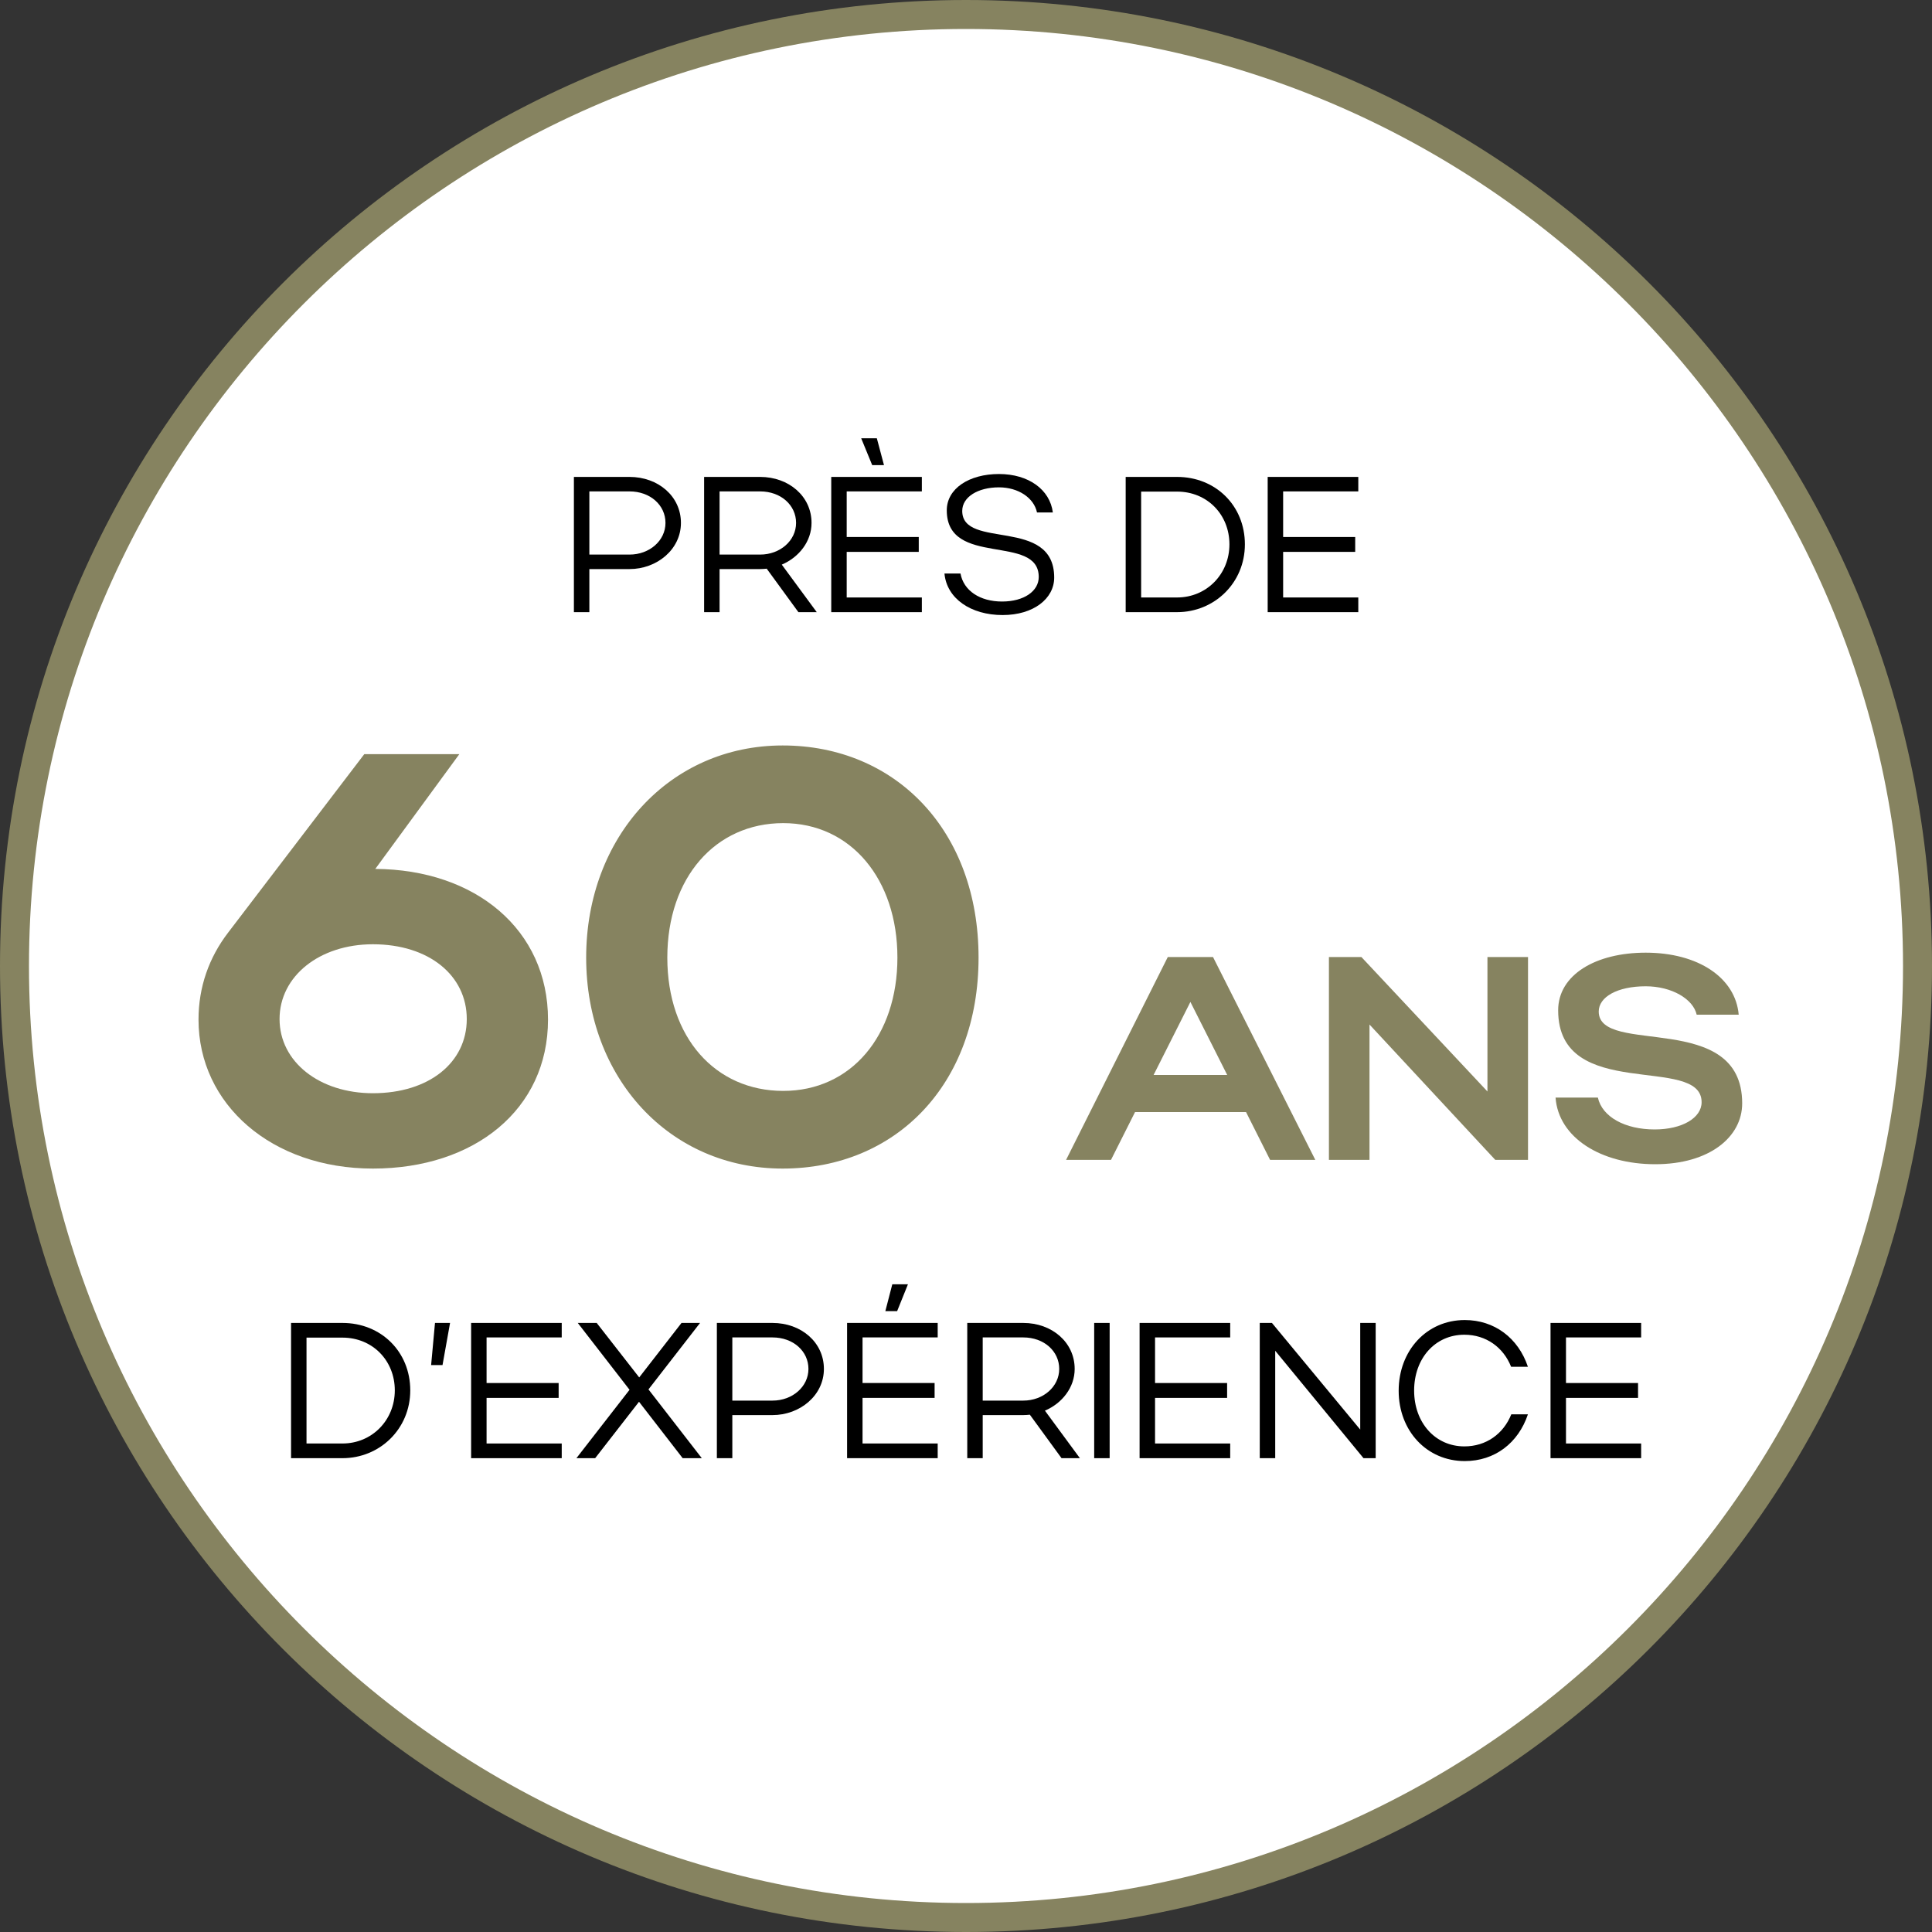
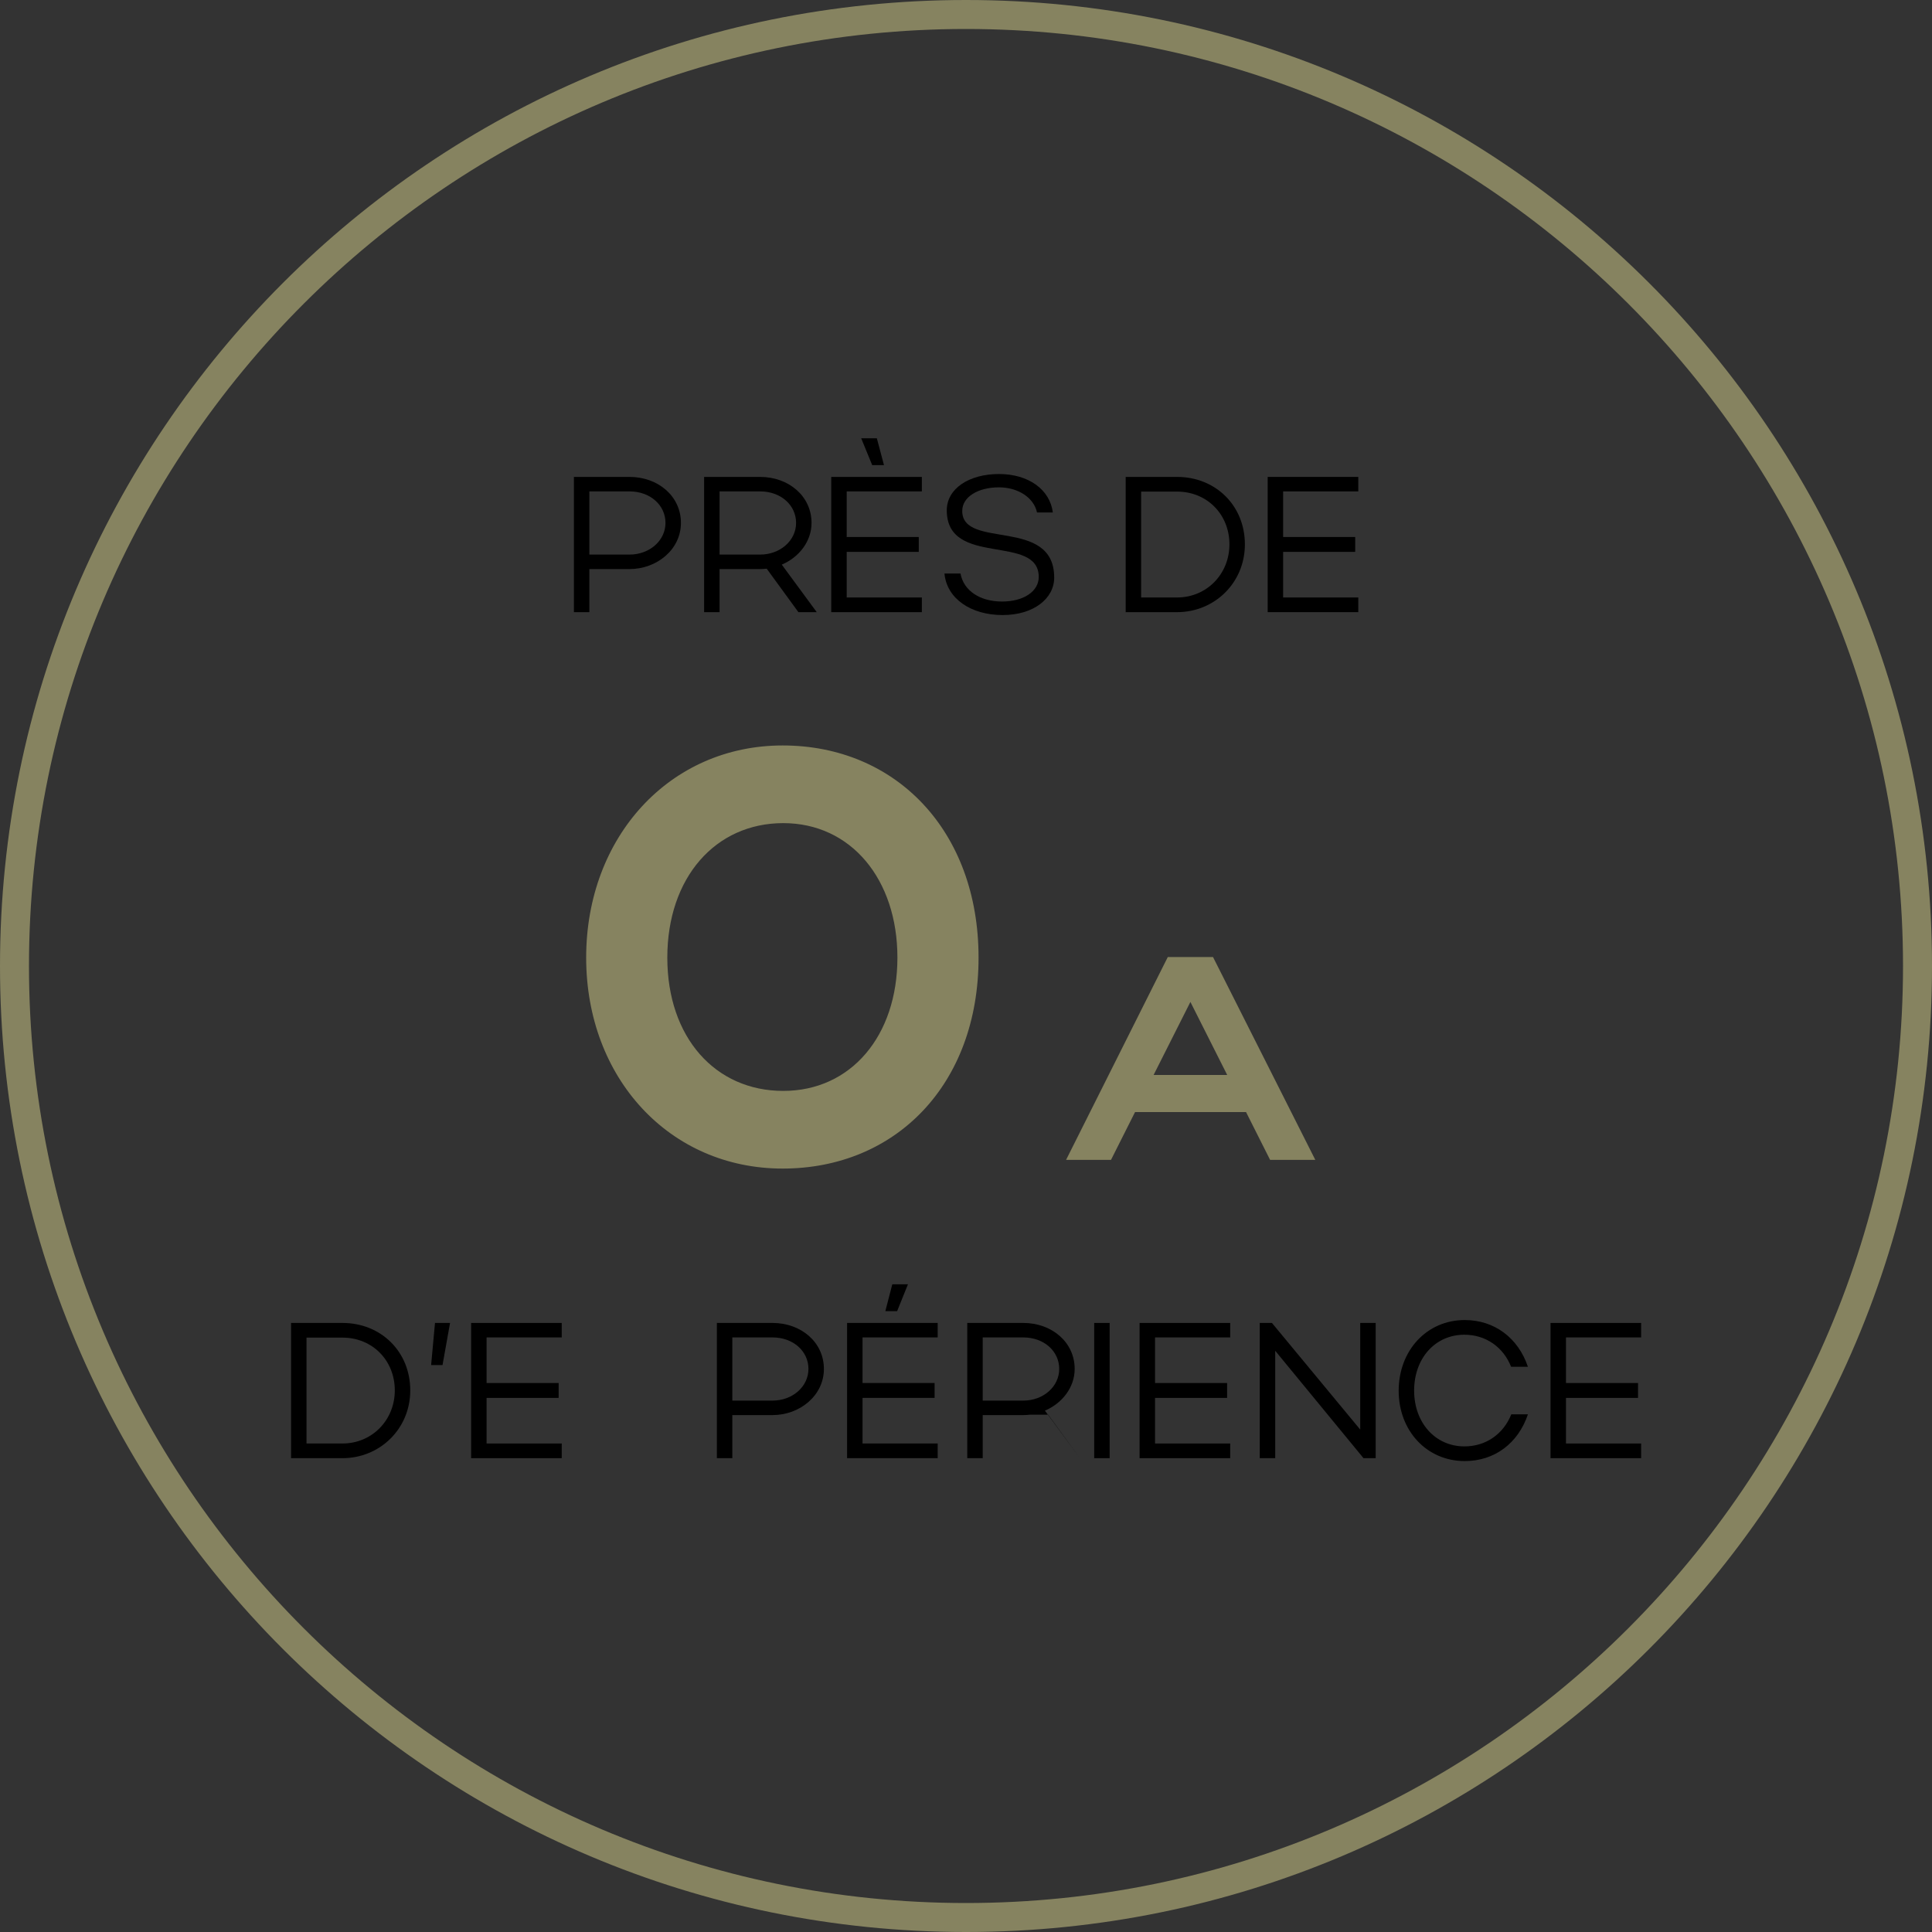
<svg xmlns="http://www.w3.org/2000/svg" id="a" data-name="Calque 1" width="200" height="200" viewBox="0 0 200 200">
  <rect x="0" y="0" width="200" height="200" fill="#333333" stroke="none" />
  <g>
-     <path d="M100,198.5C45.69,198.5,1.5,154.31,1.5,100S45.69,1.5,100,1.5s98.5,44.19,98.5,98.5-44.19,98.5-98.5,98.5Z" style="fill: #fff;" />
    <path d="M100,3c53.49,0,97,43.51,97,97s-43.51,97-97,97S3,153.49,3,100,46.51,3,100,3M100,0C44.77,0,0,44.77,0,100s44.77,100,100,100,100-44.77,100-100S155.23,0,100,0h0Z" style="fill: #868360;" />
  </g>
  <g>
    <path d="M59.41,49.37h5.76c2.96,0,5.32,2,5.32,4.76s-2.5,4.78-5.32,4.78h-4.16v4.46h-1.6v-14ZM65.17,50.87h-4.16v6.54h4.16c2.06,0,3.72-1.44,3.72-3.28s-1.58-3.26-3.72-3.26Z" />
    <path d="M79.37,58.87c-.22.02-.46.04-.68.04h-4.2v4.46h-1.6v-14h5.8c2.96,0,5.32,2,5.32,4.76,0,1.92-1.3,3.56-3.08,4.32l3.62,4.92h-1.9l-3.28-4.5ZM78.69,50.87h-4.2v6.54h4.2c2.06,0,3.72-1.44,3.72-3.28s-1.58-3.26-3.72-3.26Z" />
    <path d="M86.05,49.37h9.38v1.5h-7.78v4.72h7.46v1.54h-7.46v4.72h7.78v1.52h-9.38v-14ZM90.29,48.15l-1.14-2.78h1.62l.74,2.78h-1.22Z" />
    <path d="M103.79,63.67c-3.28,0-5.78-1.7-6.02-4.3h1.66c.32,1.78,2.02,2.9,4.3,2.9s3.8-1.08,3.8-2.54c0-4.52-9.52-.96-9.52-6.9,0-2.26,2.32-3.76,5.4-3.76s5.28,1.62,5.58,3.98h-1.64c-.32-1.52-1.94-2.6-3.94-2.6-2.18,0-3.8,1-3.8,2.44,0,4.04,9.52.58,9.52,6.9,0,2.18-2.14,3.88-5.34,3.88Z" />
    <path d="M116.53,49.37h5.32c4,0,7.02,2.98,7.02,6.98s-3.16,7.02-7.02,7.02h-5.32v-14ZM121.85,50.89h-3.72v10.96h3.72c3.06,0,5.42-2.42,5.42-5.5s-2.3-5.46-5.42-5.46Z" />
    <path d="M131.23,49.37h9.38v1.5h-7.78v4.72h7.46v1.54h-7.46v4.72h7.78v1.52h-9.38v-14Z" />
  </g>
  <g>
    <path d="M30.13,136.95h5.32c4,0,7.02,2.98,7.02,6.98s-3.16,7.02-7.02,7.02h-5.32v-14ZM35.45,138.47h-3.72v10.96h3.72c3.06,0,5.42-2.42,5.42-5.5s-2.3-5.46-5.42-5.46Z" />
    <path d="M45.03,136.95h1.56l-.78,4.36h-1.18l.4-4.36Z" />
    <path d="M48.77,136.95h9.38v1.5h-7.78v4.72h7.46v1.54h-7.46v4.72h7.78v1.52h-9.38v-14Z" />
-     <path d="M72.65,150.95h-1.98l-4.52-5.84-4.54,5.84h-1.94l5.5-7.08-5.36-6.92h1.96l4.4,5.64,4.38-5.64h1.92l-5.34,6.88,5.52,7.12Z" />
    <path d="M74.21,136.95h5.76c2.96,0,5.32,2,5.32,4.76s-2.5,4.78-5.32,4.78h-4.16v4.46h-1.6v-14ZM79.97,138.45h-4.16v6.54h4.16c2.06,0,3.72-1.44,3.72-3.28s-1.58-3.26-3.72-3.26Z" />
    <path d="M87.69,136.95h9.38v1.5h-7.78v4.72h7.46v1.54h-7.46v4.72h7.78v1.52h-9.38v-14ZM92.37,132.95h1.62l-1.12,2.78h-1.22l.72-2.78Z" />
-     <path d="M106.61,146.45c-.22.02-.46.04-.68.04h-4.2v4.46h-1.6v-14h5.8c2.96,0,5.32,2,5.32,4.76,0,1.92-1.3,3.56-3.08,4.32l3.62,4.92h-1.9l-3.28-4.5ZM105.93,138.45h-4.2v6.54h4.2c2.06,0,3.72-1.44,3.72-3.28s-1.58-3.26-3.72-3.26Z" />
+     <path d="M106.61,146.45c-.22.02-.46.04-.68.04h-4.2v4.46h-1.6v-14h5.8c2.96,0,5.32,2,5.32,4.76,0,1.92-1.3,3.56-3.08,4.32l3.62,4.92l-3.28-4.5ZM105.93,138.45h-4.2v6.54h4.2c2.06,0,3.72-1.44,3.72-3.28s-1.58-3.26-3.72-3.26Z" />
    <path d="M114.87,150.95h-1.6v-14h1.6v14Z" />
    <path d="M117.97,136.95h9.38v1.5h-7.78v4.72h7.46v1.54h-7.46v4.72h7.78v1.52h-9.38v-14Z" />
    <path d="M132.01,150.95h-1.6v-14h1.26l9.14,11.04v-11.04h1.6v14h-1.26l-9.14-11.12v11.12Z" />
    <path d="M151.59,149.73c2.24,0,4.04-1.28,4.86-3.32h1.72c-1,2.98-3.44,4.84-6.54,4.84-3.92,0-6.84-3.12-6.84-7.28s2.9-7.32,6.84-7.32c3.08,0,5.54,1.86,6.54,4.84h-1.74c-.8-2.02-2.6-3.32-4.84-3.32-3.02,0-5.2,2.44-5.2,5.78s2.2,5.78,5.2,5.78Z" />
    <path d="M160.51,136.95h9.38v1.5h-7.78v4.72h7.46v1.54h-7.46v4.72h7.78v1.52h-9.38v-14Z" />
  </g>
  <g>
-     <path d="M23.61,96.55l14.1-18.48h9.84l-8.7,11.88c10.38.06,17.88,6.3,17.88,15.6s-7.62,15.42-18.12,15.42-18.06-6.66-18.06-15.42c0-3.36,1.08-6.42,3.06-9ZM38.6,113.17c5.82,0,9.72-3.18,9.72-7.68s-3.9-7.74-9.72-7.74c-5.52,0-9.66,3.3-9.66,7.74s4.14,7.68,9.66,7.68Z" style="fill: #868360;" />
    <path d="M81.02,77.17c11.7,0,20.28,8.82,20.28,21.96s-8.58,21.84-20.28,21.84-20.34-9.36-20.34-21.84,8.64-21.96,20.34-21.96ZM81.08,112.93c7.02,0,11.82-5.7,11.82-13.8s-4.8-13.92-11.82-13.92-12,5.64-12,13.92,4.98,13.8,12,13.8Z" style="fill: #868360;" />
    <path d="M120.89,99.07h4.68l10.59,21h-4.68l-2.49-4.95h-11.49l-2.49,4.95h-4.65l10.53-21ZM127.04,111.28l-3.81-7.56-3.81,7.56h7.62Z" style="fill: #868360;" />
-     <path d="M141.77,120.07h-4.2v-21h3.36l13.05,13.92v-13.92h4.2v21h-3.39l-13.02-14.01v14.01Z" style="fill: #868360;" />
-     <path d="M171.35,120.52c-5.64,0-10.02-2.76-10.32-6.9h4.38c.45,2.01,2.82,3.3,5.88,3.3,2.85,0,4.86-1.2,4.86-2.82,0-5.01-14.85.09-14.85-9.51,0-3.69,3.9-5.97,9.06-5.97,5.46,0,9.3,2.61,9.63,6.42h-4.35c-.36-1.62-2.58-2.94-5.28-2.94-2.94,0-4.86,1.11-4.86,2.61,0,4.65,14.85-.21,14.85,9.51,0,3.48-3.39,6.3-9,6.3Z" style="fill: #868360;" />
  </g>
</svg>